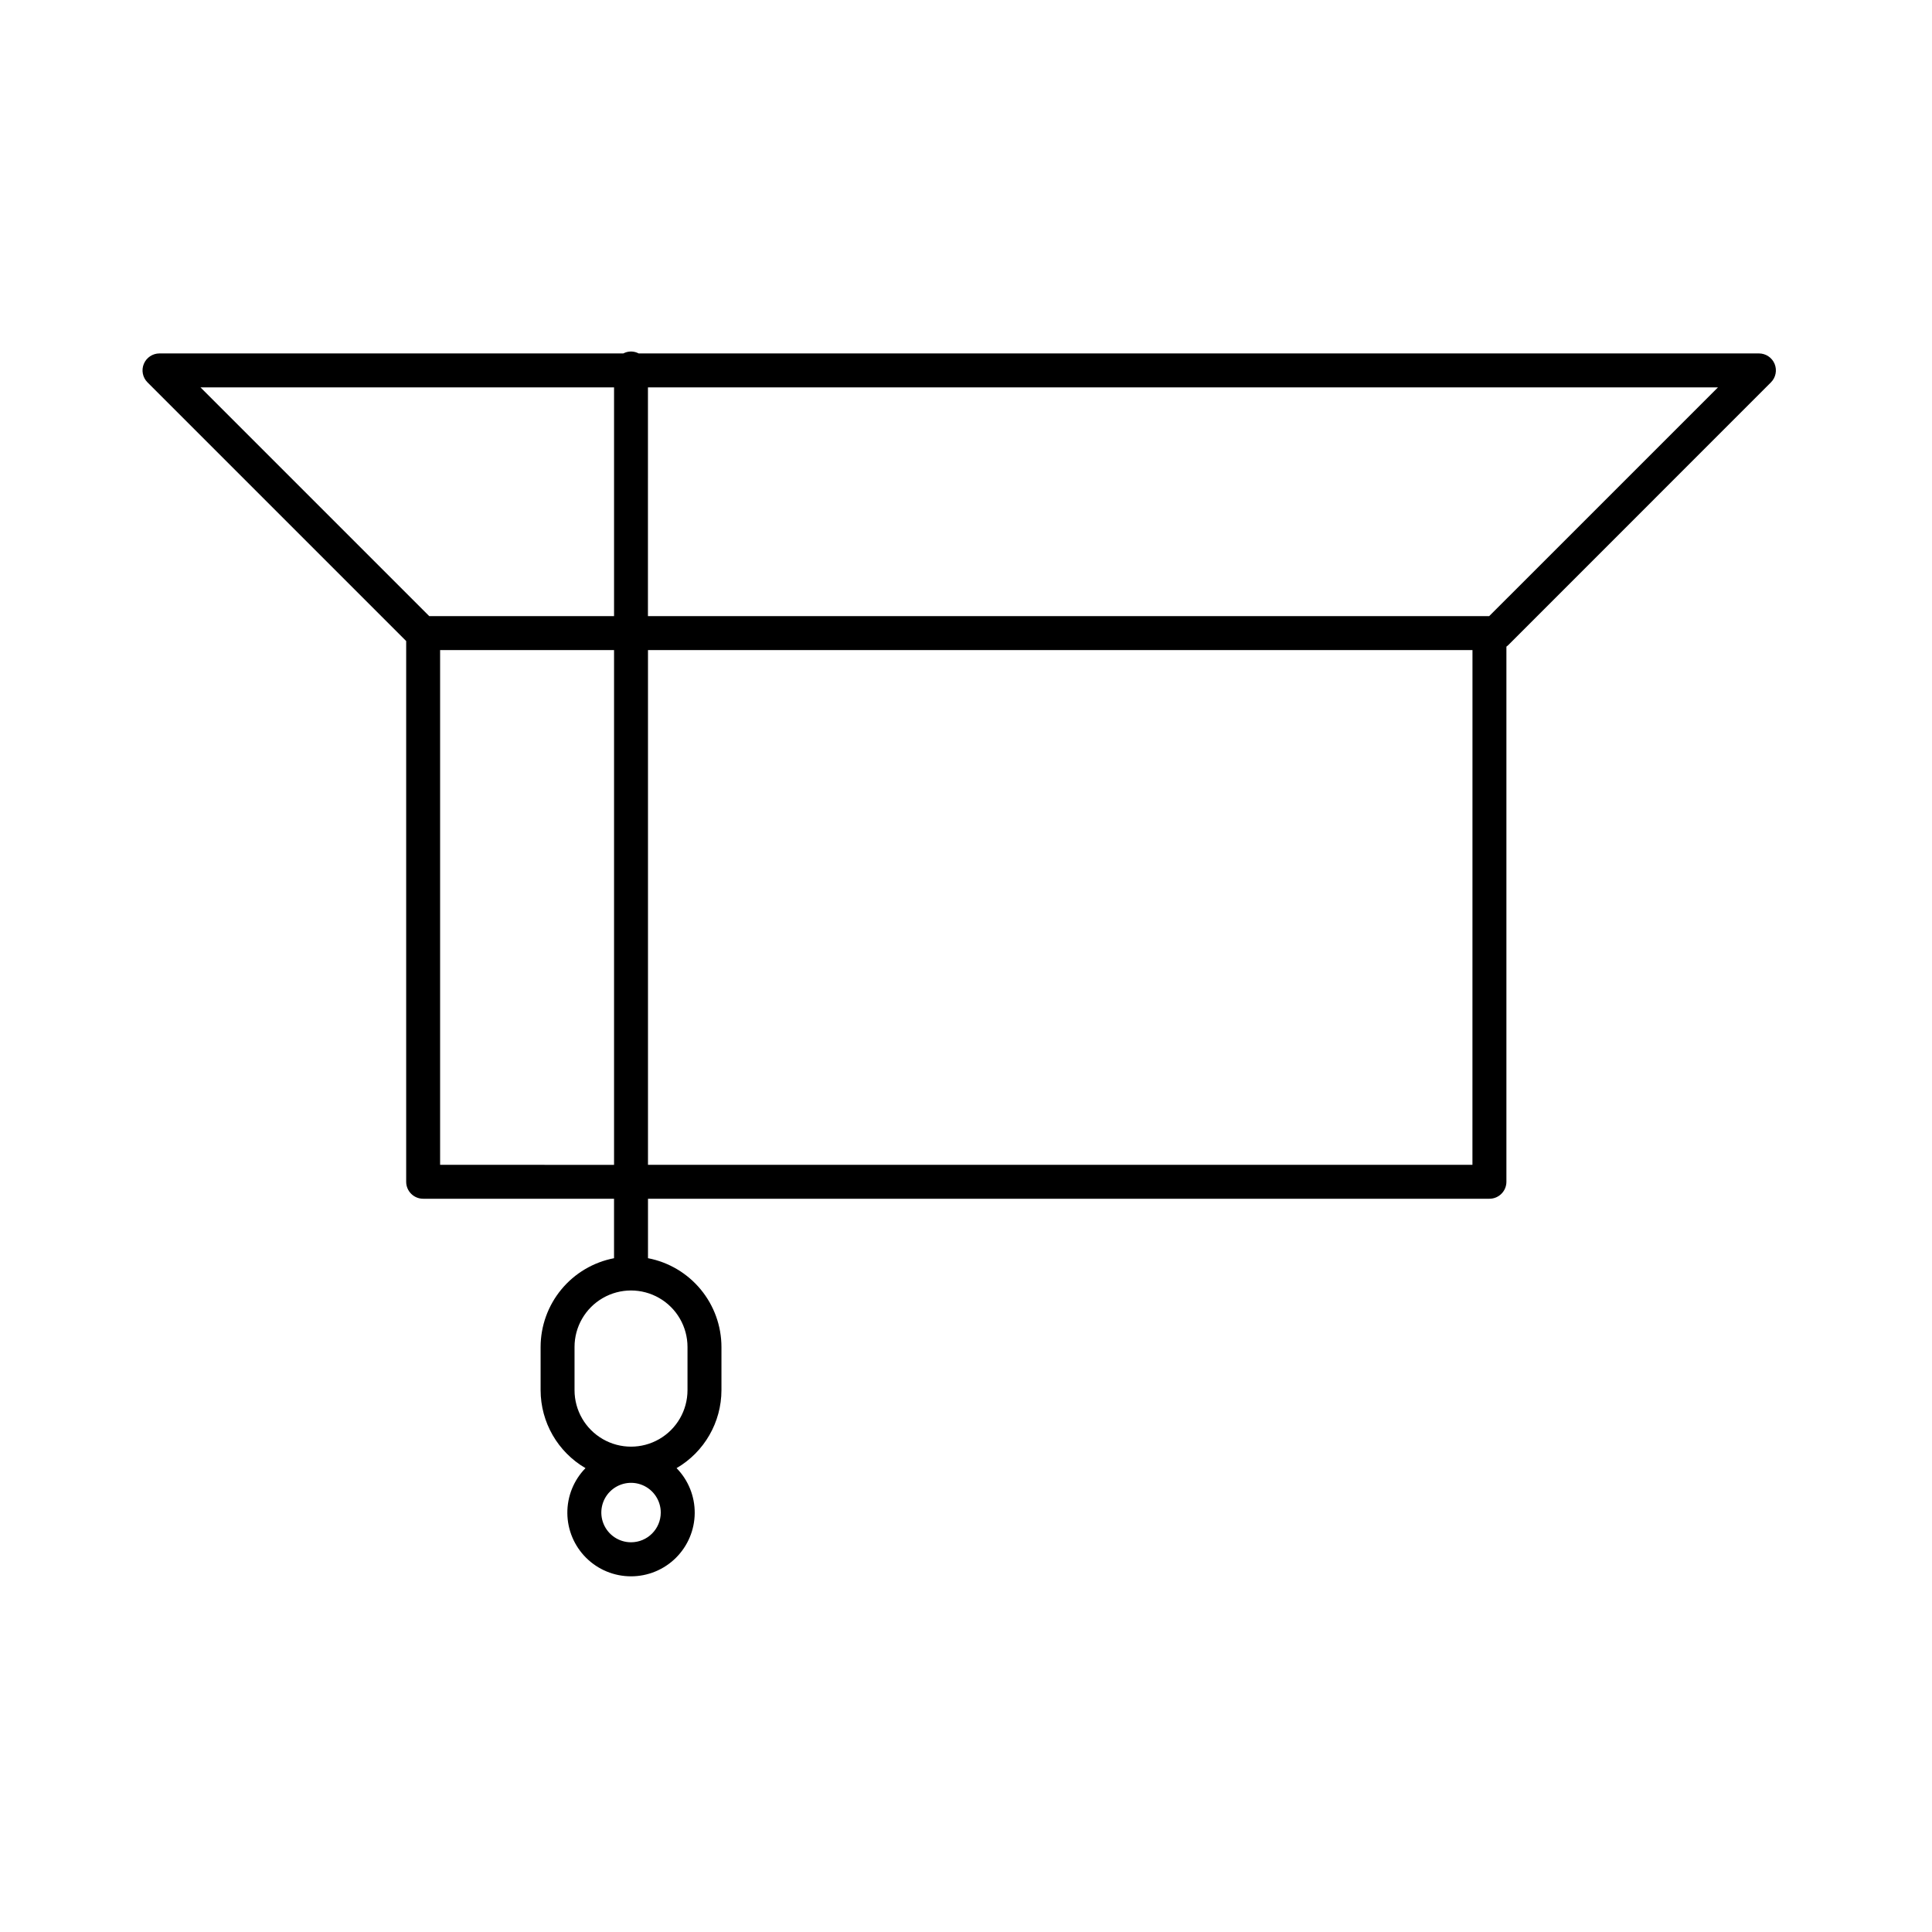
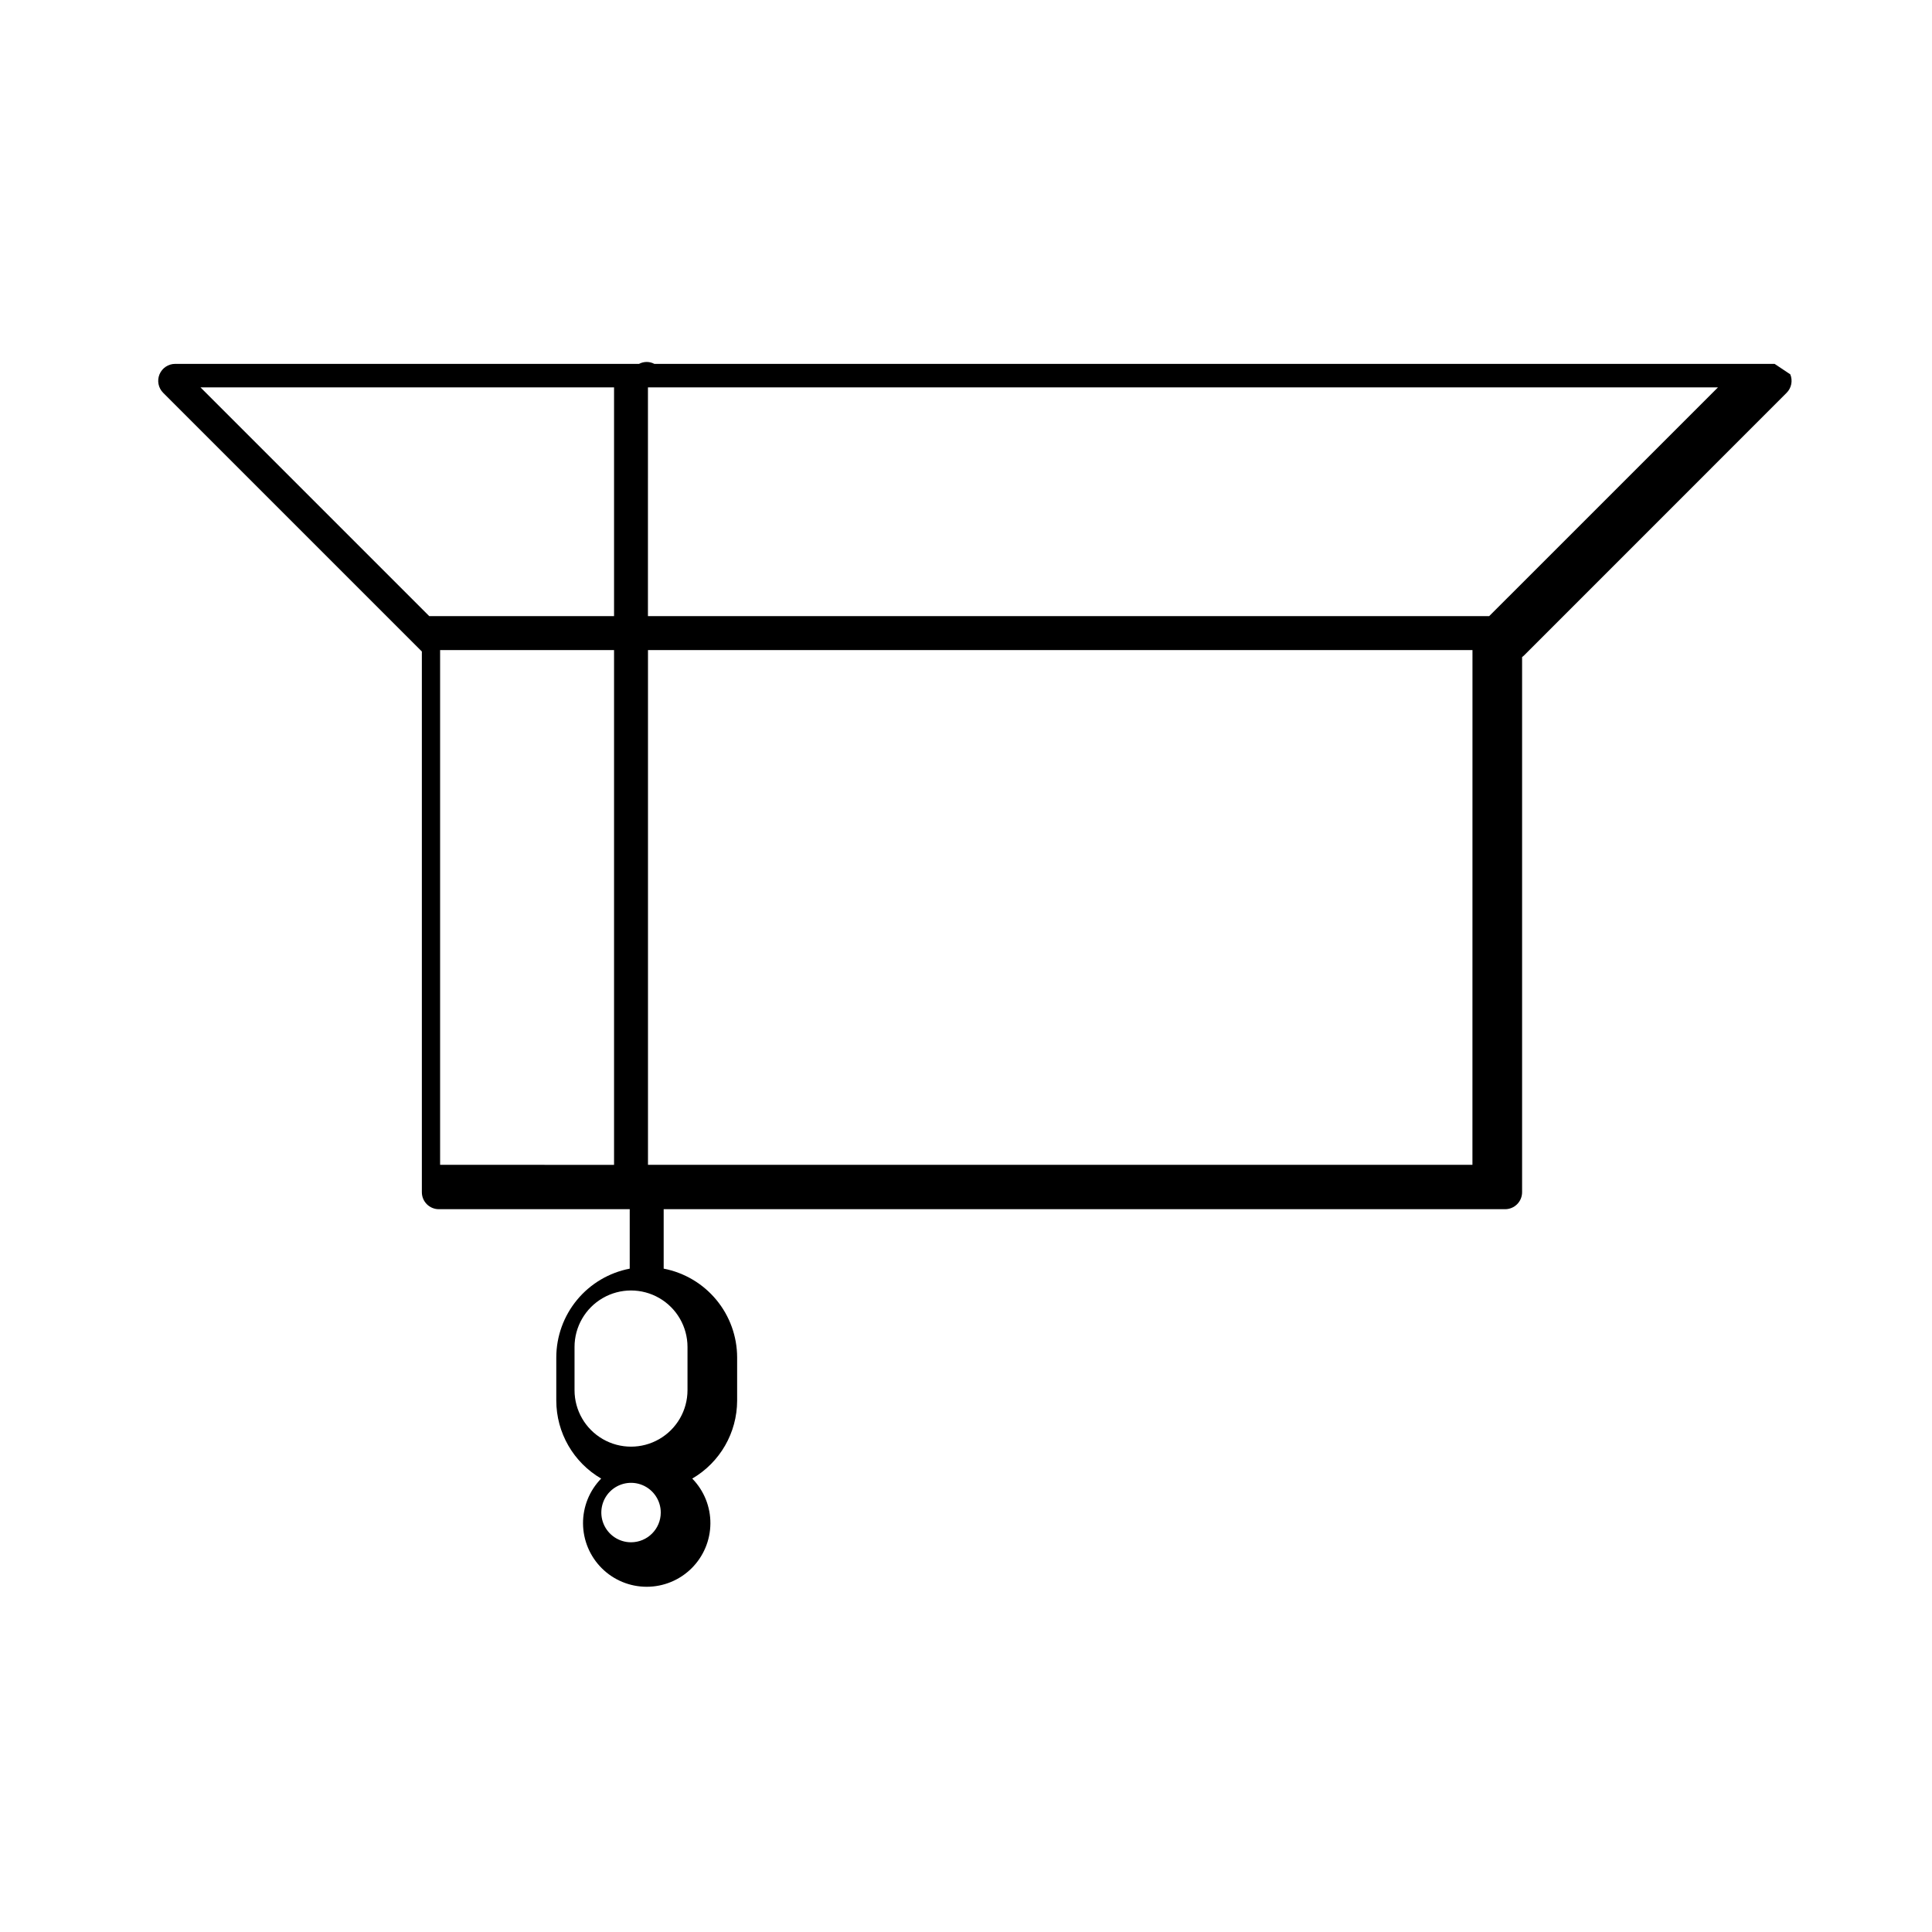
<svg xmlns="http://www.w3.org/2000/svg" fill="#000000" width="800px" height="800px" version="1.1" viewBox="144 144 512 512">
-   <path d="m614.29 240.43c-0.699-1.676-2.34-2.769-4.156-2.769h-296.88c-1.27-0.676-2.789-0.676-4.059 0h-122.93c-1.816 0-3.457 1.098-4.152 2.777-0.695 1.68-0.309 3.609 0.977 4.894l68.551 68.551v143.3c0.004 2.484 2.016 4.496 4.5 4.496h50.586v15.758c-5.469 1.051-10.402 3.977-13.953 8.266-3.551 4.293-5.5 9.688-5.508 15.258v11.453c0.016 8.508 4.543 16.371 11.895 20.656-3.113 3.184-4.844 7.469-4.809 11.926 0.035 4.453 1.828 8.711 4.988 11.848 3.16 3.141 7.434 4.898 11.891 4.898 4.453 0 8.727-1.758 11.887-4.898 3.16-3.137 4.953-7.394 4.988-11.848 0.035-4.457-1.695-8.742-4.809-11.926 7.352-4.285 11.879-12.148 11.895-20.656v-11.453c-0.008-5.57-1.957-10.969-5.508-15.258-3.551-4.293-8.488-7.219-13.961-8.27v-15.754h222.99c2.484 0 4.496-2.012 4.5-4.496v-141.82 0.004c0.172-0.121 0.332-0.258 0.484-0.402l69.613-69.629c1.289-1.285 1.672-3.219 0.977-4.902zm-303.06 312.29c-3.184 0-6.055-1.922-7.273-4.863-1.219-2.945-0.547-6.332 1.707-8.586 2.254-2.25 5.641-2.926 8.586-1.707 2.941 1.223 4.859 4.094 4.859 7.277-0.004 4.352-3.527 7.875-7.879 7.879zm14.965-51.762v11.453c0 5.348-2.856 10.289-7.484 12.961-4.633 2.676-10.336 2.676-14.969 0-4.633-2.672-7.484-7.613-7.484-12.961v-11.453c0-5.348 2.852-10.289 7.484-12.961 4.633-2.676 10.336-2.676 14.969 0 4.629 2.672 7.484 7.613 7.484 12.961zm-19.465-254.3v60.617h-48.98l-60.617-60.617zm-46.098 206.03v-136.41h46.098v136.42zm273.58 0-218.49 0.004v-136.42h218.5zm4.438-145.41h-222.94l0.004-60.617h283.56z" />
+   <path d="m614.29 240.43h-296.88c-1.27-0.676-2.789-0.676-4.059 0h-122.93c-1.816 0-3.457 1.098-4.152 2.777-0.695 1.68-0.309 3.609 0.977 4.894l68.551 68.551v143.3c0.004 2.484 2.016 4.496 4.5 4.496h50.586v15.758c-5.469 1.051-10.402 3.977-13.953 8.266-3.551 4.293-5.5 9.688-5.508 15.258v11.453c0.016 8.508 4.543 16.371 11.895 20.656-3.113 3.184-4.844 7.469-4.809 11.926 0.035 4.453 1.828 8.711 4.988 11.848 3.16 3.141 7.434 4.898 11.891 4.898 4.453 0 8.727-1.758 11.887-4.898 3.16-3.137 4.953-7.394 4.988-11.848 0.035-4.457-1.695-8.742-4.809-11.926 7.352-4.285 11.879-12.148 11.895-20.656v-11.453c-0.008-5.57-1.957-10.969-5.508-15.258-3.551-4.293-8.488-7.219-13.961-8.27v-15.754h222.99c2.484 0 4.496-2.012 4.5-4.496v-141.82 0.004c0.172-0.121 0.332-0.258 0.484-0.402l69.613-69.629c1.289-1.285 1.672-3.219 0.977-4.902zm-303.06 312.29c-3.184 0-6.055-1.922-7.273-4.863-1.219-2.945-0.547-6.332 1.707-8.586 2.254-2.25 5.641-2.926 8.586-1.707 2.941 1.223 4.859 4.094 4.859 7.277-0.004 4.352-3.527 7.875-7.879 7.879zm14.965-51.762v11.453c0 5.348-2.856 10.289-7.484 12.961-4.633 2.676-10.336 2.676-14.969 0-4.633-2.672-7.484-7.613-7.484-12.961v-11.453c0-5.348 2.852-10.289 7.484-12.961 4.633-2.676 10.336-2.676 14.969 0 4.629 2.672 7.484 7.613 7.484 12.961zm-19.465-254.3v60.617h-48.98l-60.617-60.617zm-46.098 206.03v-136.41h46.098v136.42zm273.58 0-218.49 0.004v-136.42h218.5zm4.438-145.41h-222.94l0.004-60.617h283.56z" />
</svg>